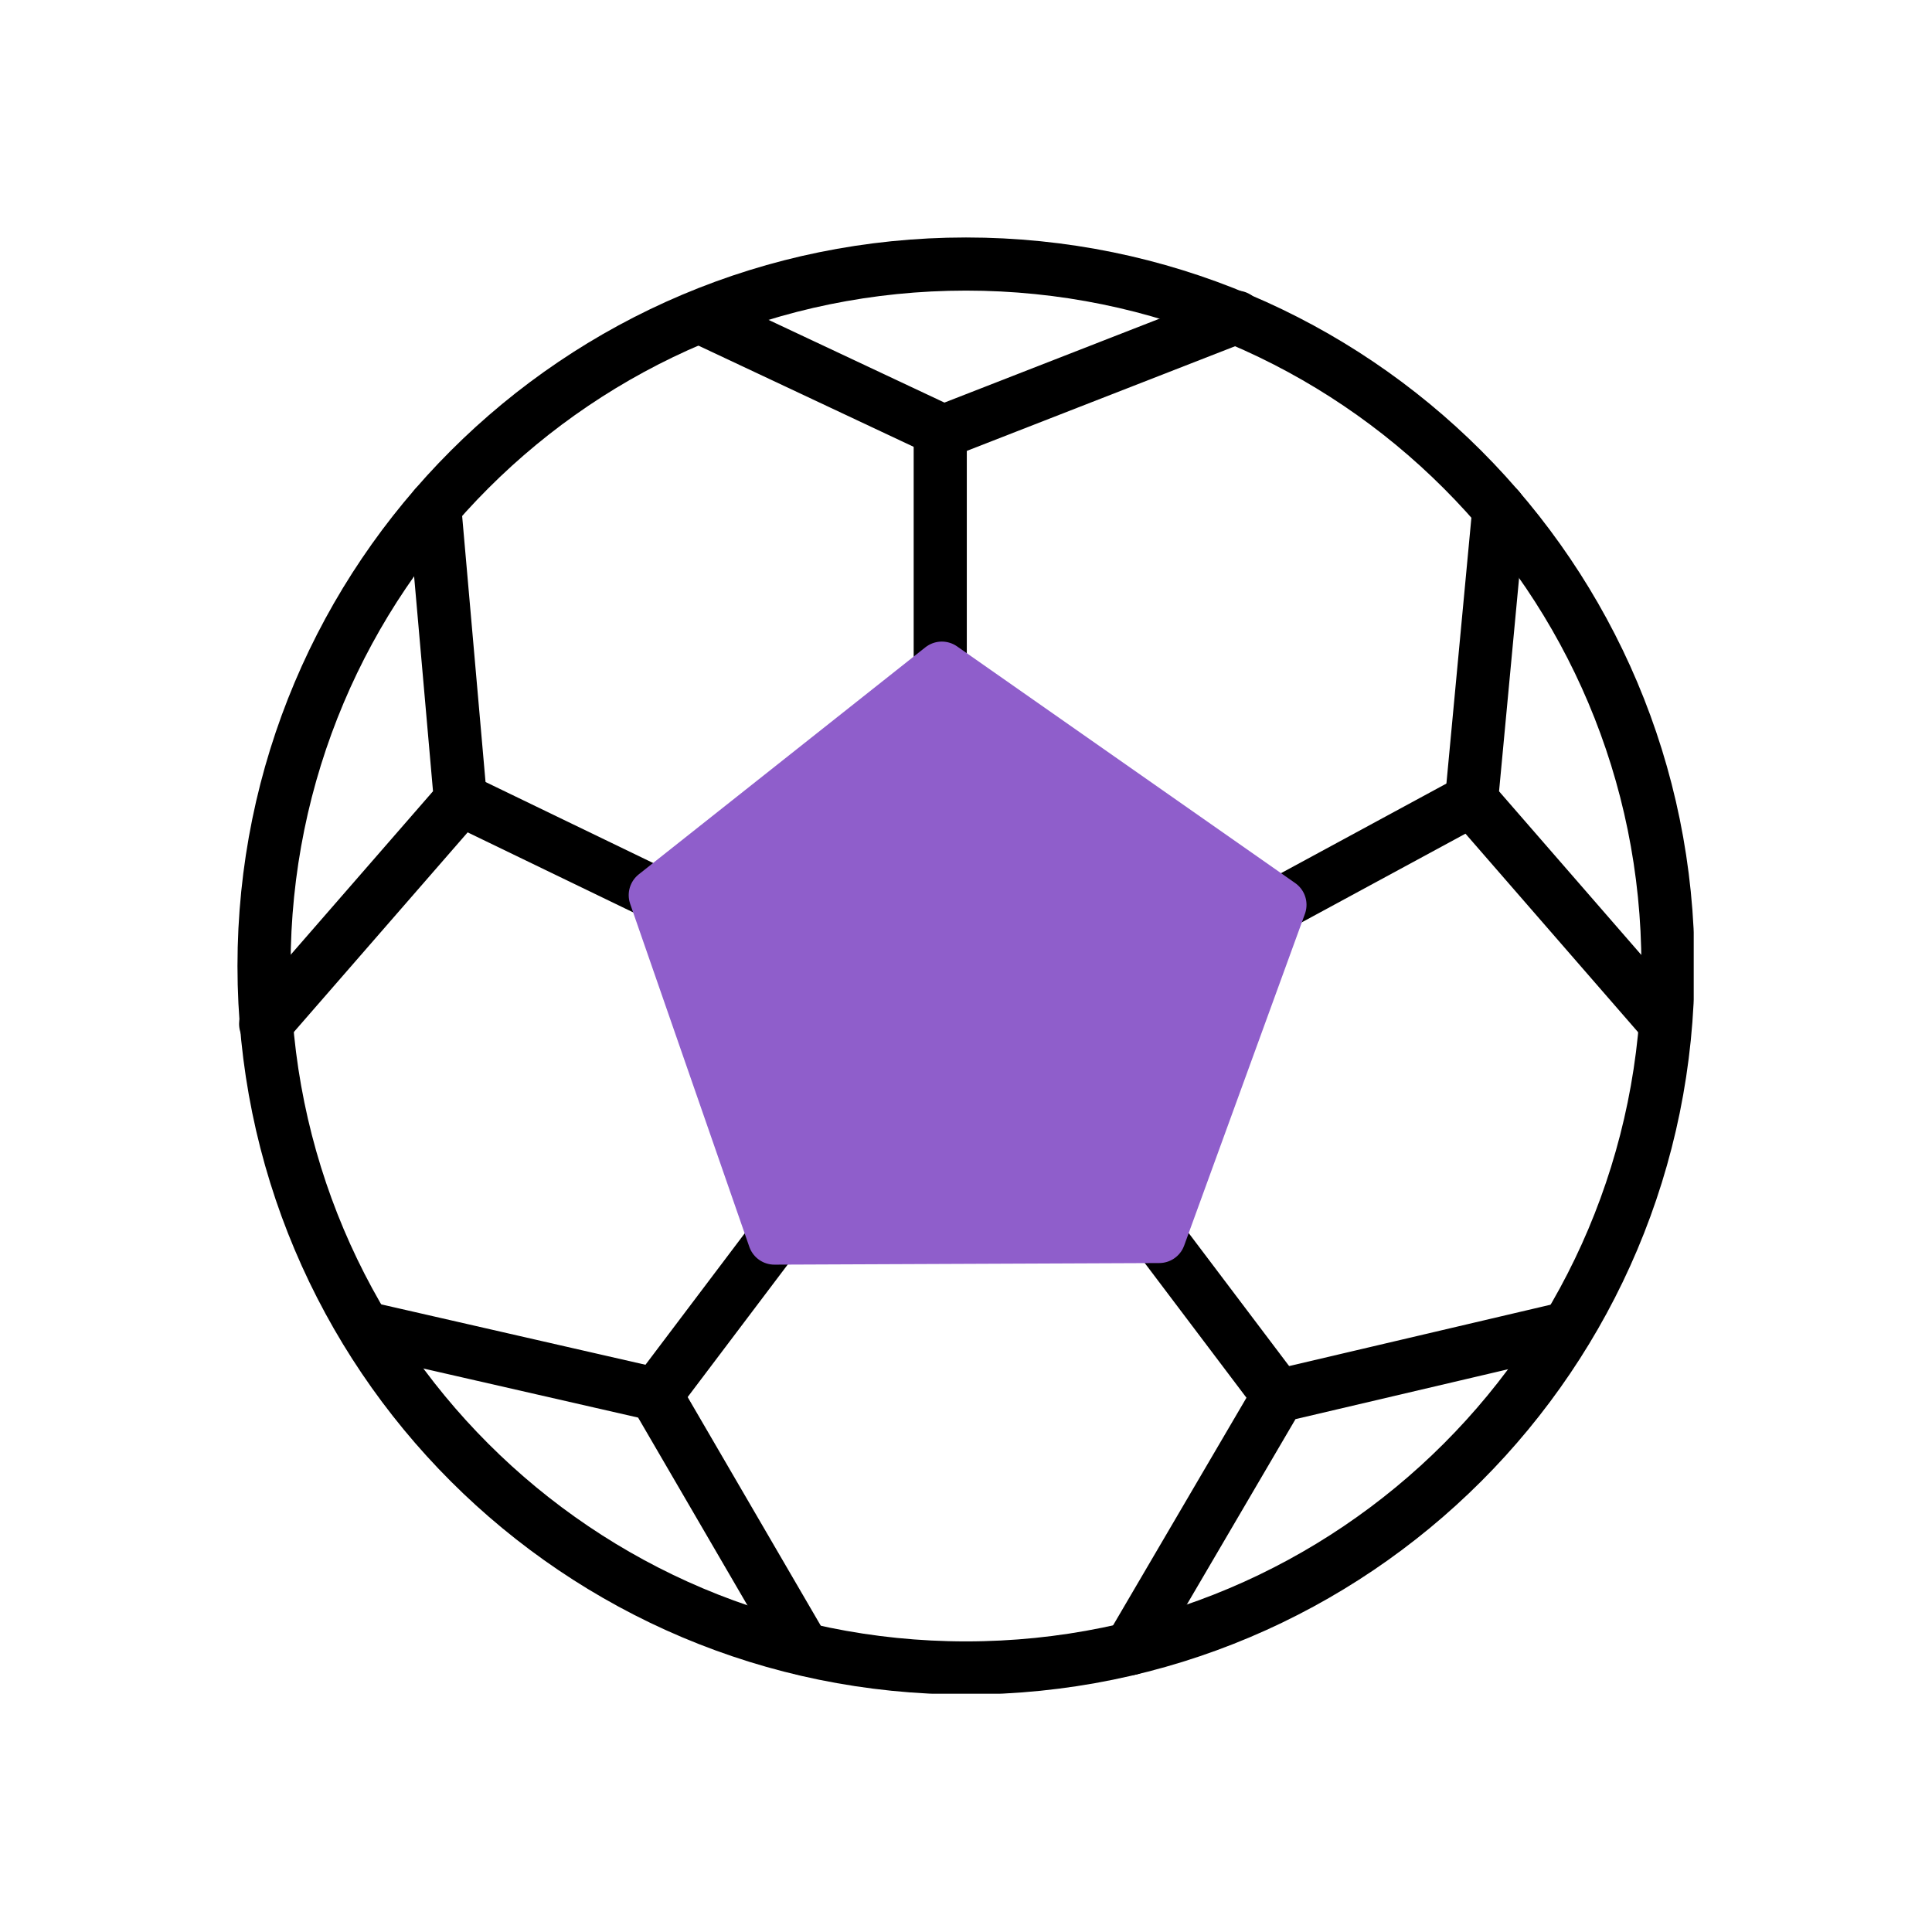
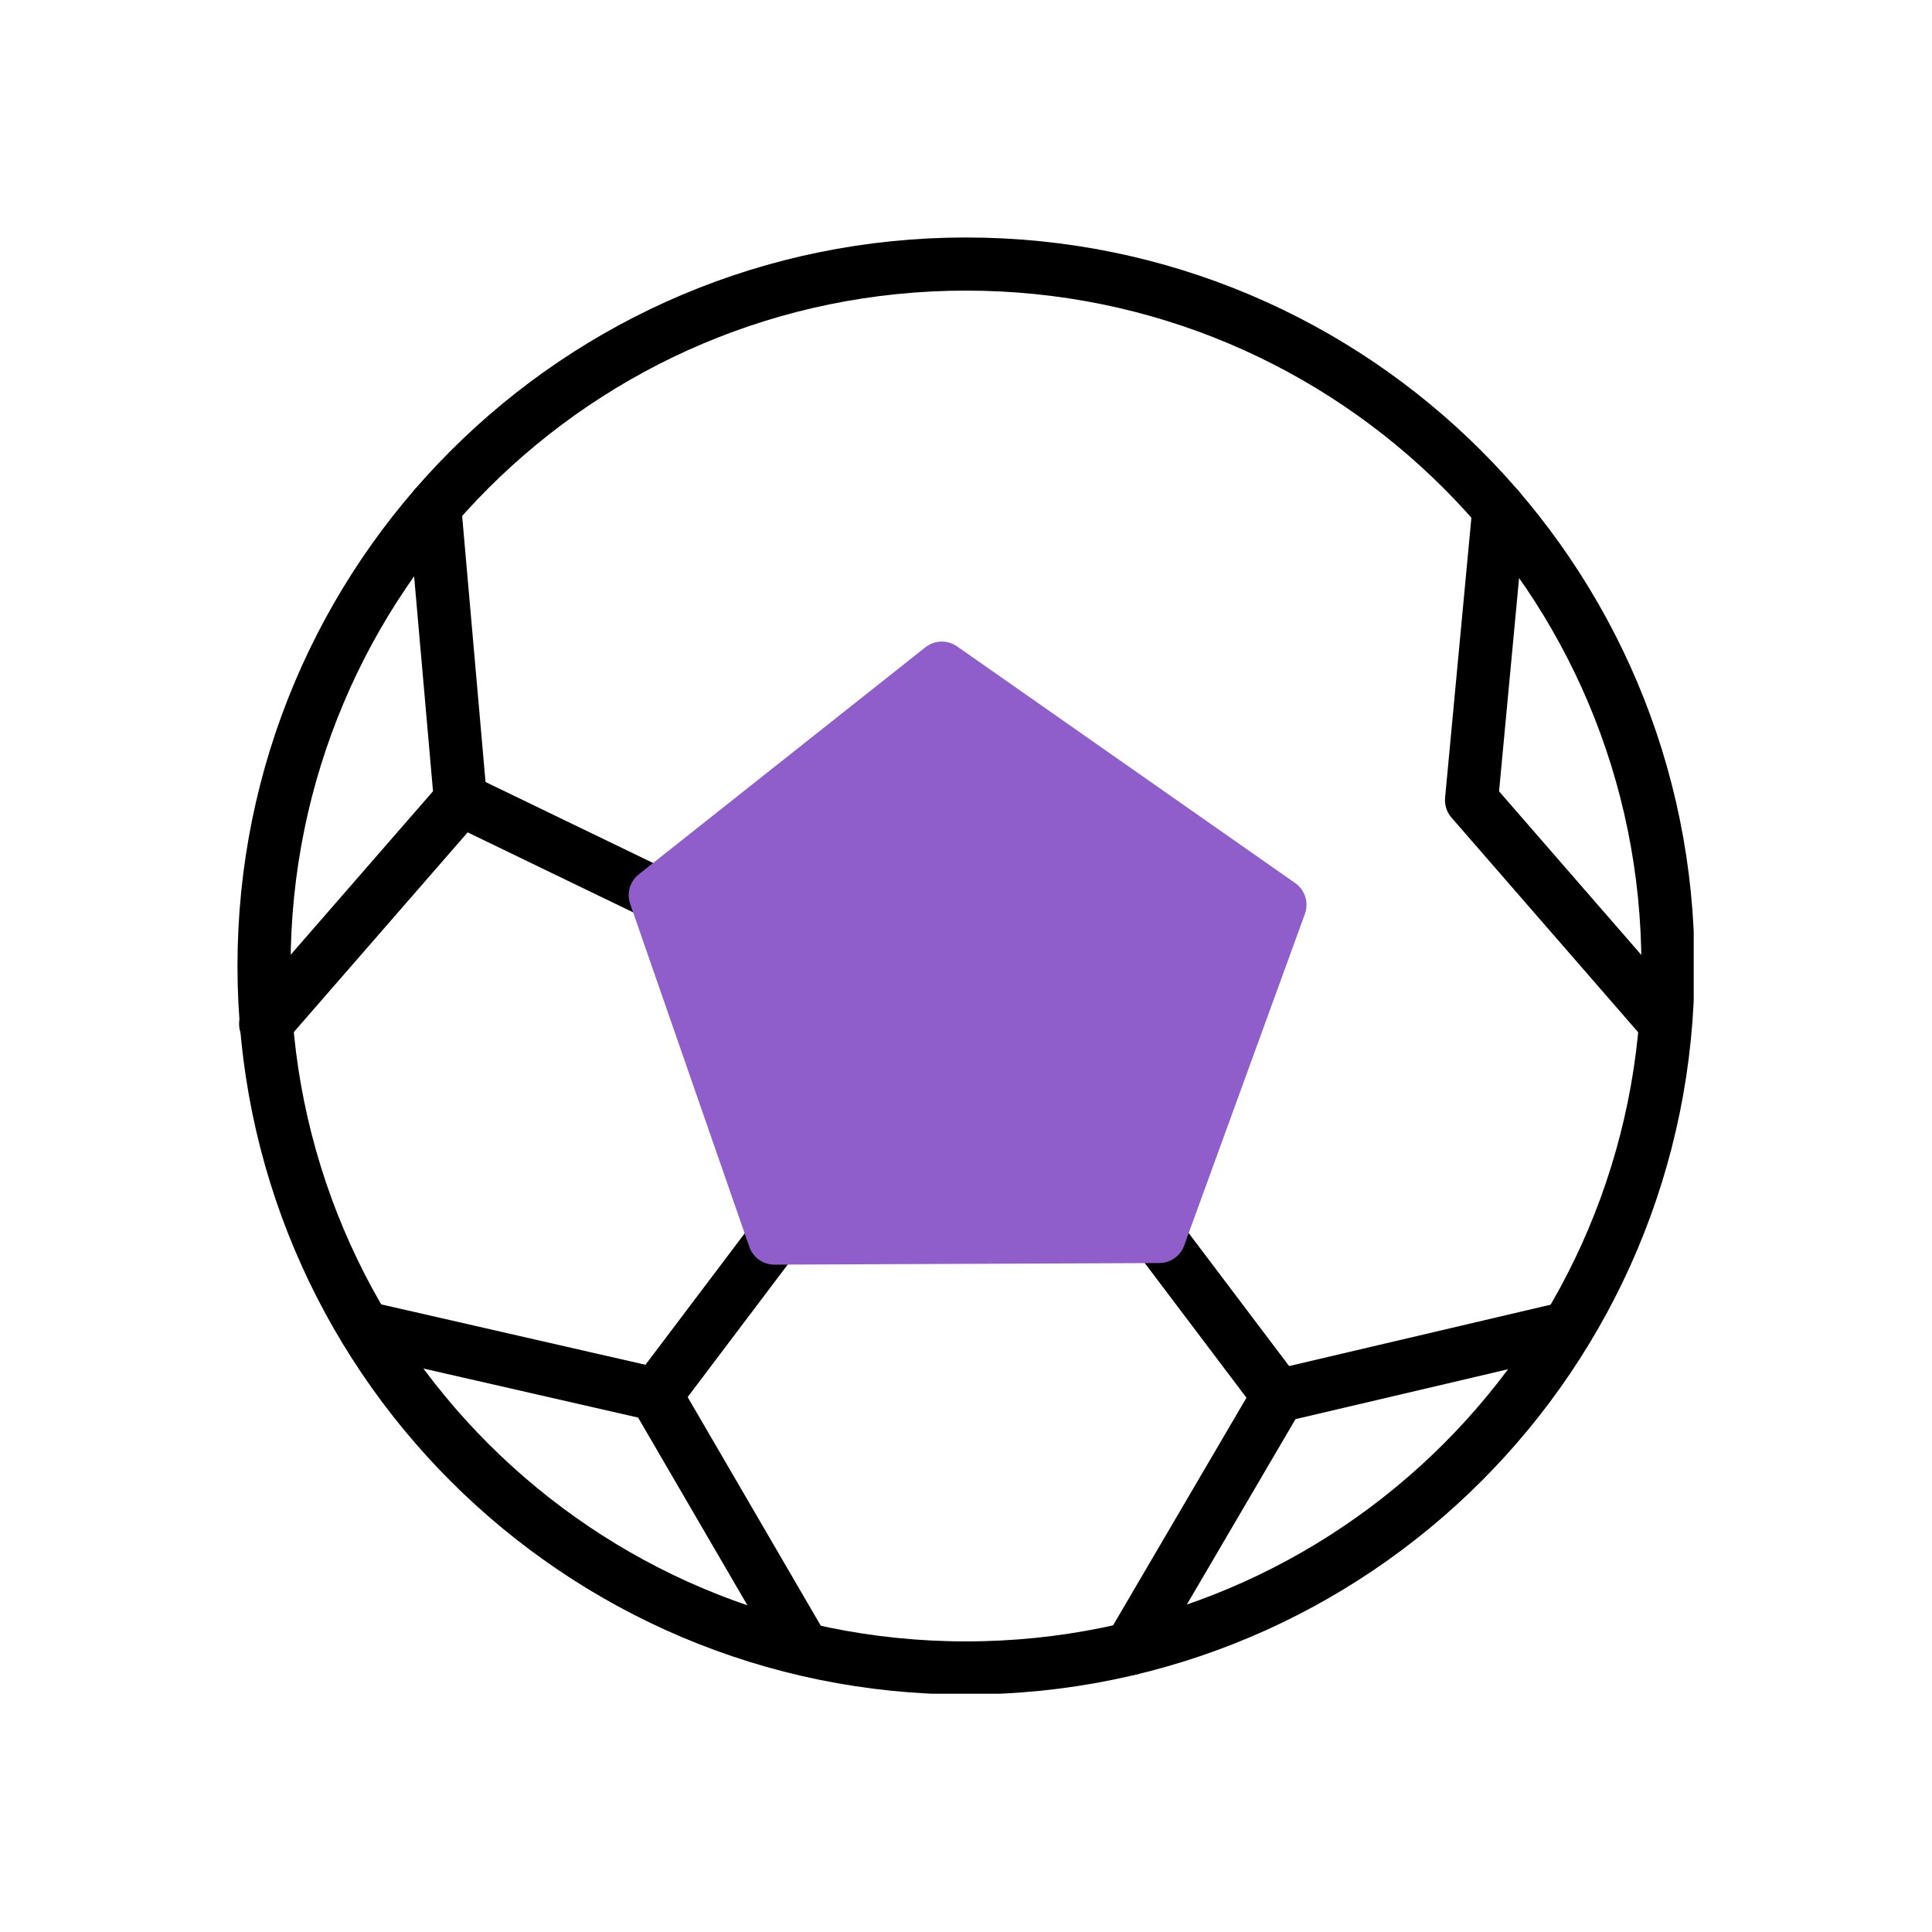
<svg xmlns="http://www.w3.org/2000/svg" xmlns:xlink="http://www.w3.org/1999/xlink" version="1.1" id="uuid-e56426d5-df93-4ddd-b7d4-0018cdd3338d" x="0px" y="0px" viewBox="0 0 120 120" style="enable-background:new 0 0 120 120;" xml:space="preserve">
  <style type="text/css">
	.st0{clip-path:url(#SVGID_00000161628069861177737770000011824642030789760906_);}
	.st1{fill:none;stroke:#000000;stroke-width:3.3;stroke-linecap:round;stroke-linejoin:round;}
	.st2{fill:#8F5ECB;}
	.st3{fill:none;stroke:#8F5ECB;stroke-width:3.3;stroke-linecap:round;stroke-linejoin:round;}
</style>
  <g>
    <defs>
      <rect id="SVGID_1_" x="14.7" y="14.7" width="90.5" height="90.5" />
    </defs>
    <clipPath id="SVGID_00000042007797014551077880000011551150287692838335_">
      <use xlink:href="#SVGID_1_" style="overflow:visible;" />
    </clipPath>
    <g style="clip-path:url(#SVGID_00000042007797014551077880000011551150287692838335_);">
      <g id="uuid-85cf3abc-d052-4631-b725-fe76d15f902a">
        <path id="uuid-7e89b0b8-bb82-42f1-a26c-e2d51aac5b14" class="st1" d="M60,16.4c-24.1,0-43.6,19.5-43.6,43.6s19.5,43.6,43.6,43.6     s43.6-19.5,43.6-43.6S84.1,16.4,60,16.4z" />
-         <path id="uuid-0125c5f4-6296-4392-844a-4f4eed61f296" class="st1" d="M76.8,19.7l-18.2,7.1l-15.1-7.1" />
        <path id="uuid-24f73dda-ad2d-48ec-8997-326f8ad0637b" class="st1" d="M27,31.5l1.6,18.2L16.5,63.6" />
        <path id="uuid-793b0654-f347-4139-8c28-25f6321145d1" class="st1" d="M23.2,82.6l17.5,4l9.2,15.8" />
        <path id="uuid-fd651831-84e8-4ea1-a18c-fcc9a8f31551" class="st1" d="M70.2,102.4l9.2-15.7l17.9-4.2" />
        <path id="uuid-831e9e2e-c149-4942-a526-d3cad48cda71" class="st1" d="M103.4,63.5l-12-13.8l1.7-18.1" />
-         <line id="uuid-b38e37e4-1895-4bbc-bcfd-8ccb4f2768f3" class="st1" x1="58.4" y1="26.8" x2="58.4" y2="41.4" />
-         <line id="uuid-f4184553-17a3-4e21-bc30-0d6ab291a7ac" class="st1" x1="79.4" y1="56.2" x2="91.4" y2="49.7" />
        <line id="uuid-1ea74079-b7a1-46d3-90e5-56ad477b0403" class="st1" x1="72" y1="76.9" x2="79.4" y2="86.7" />
        <line id="uuid-950353bc-fe58-438e-8144-437b365f6bbb" class="st1" x1="48.1" y1="76.9" x2="40.7" y2="86.7" />
        <line id="uuid-50f4be11-e0eb-4cd0-9dc8-356873e011bf" class="st1" x1="28.7" y1="49.7" x2="40.7" y2="55.5" />
        <path id="uuid-bda44e4e-6262-46bc-a042-6bea52fd8d65" class="st2" d="M48.1,76.9l-7.4-21.3l17.8-14.1l21,14.7L72,76.8L48.1,76.9     L48.1,76.9L48.1,76.9z" />
        <path id="uuid-9241f3d4-ba1d-4d88-869e-35f2058f5e63" class="st3" d="M48.1,76.9l-7.4-21.3l17.8-14.1l21,14.7L72,76.8L48.1,76.9     L48.1,76.9L48.1,76.9z" />
      </g>
    </g>
  </g>
</svg>